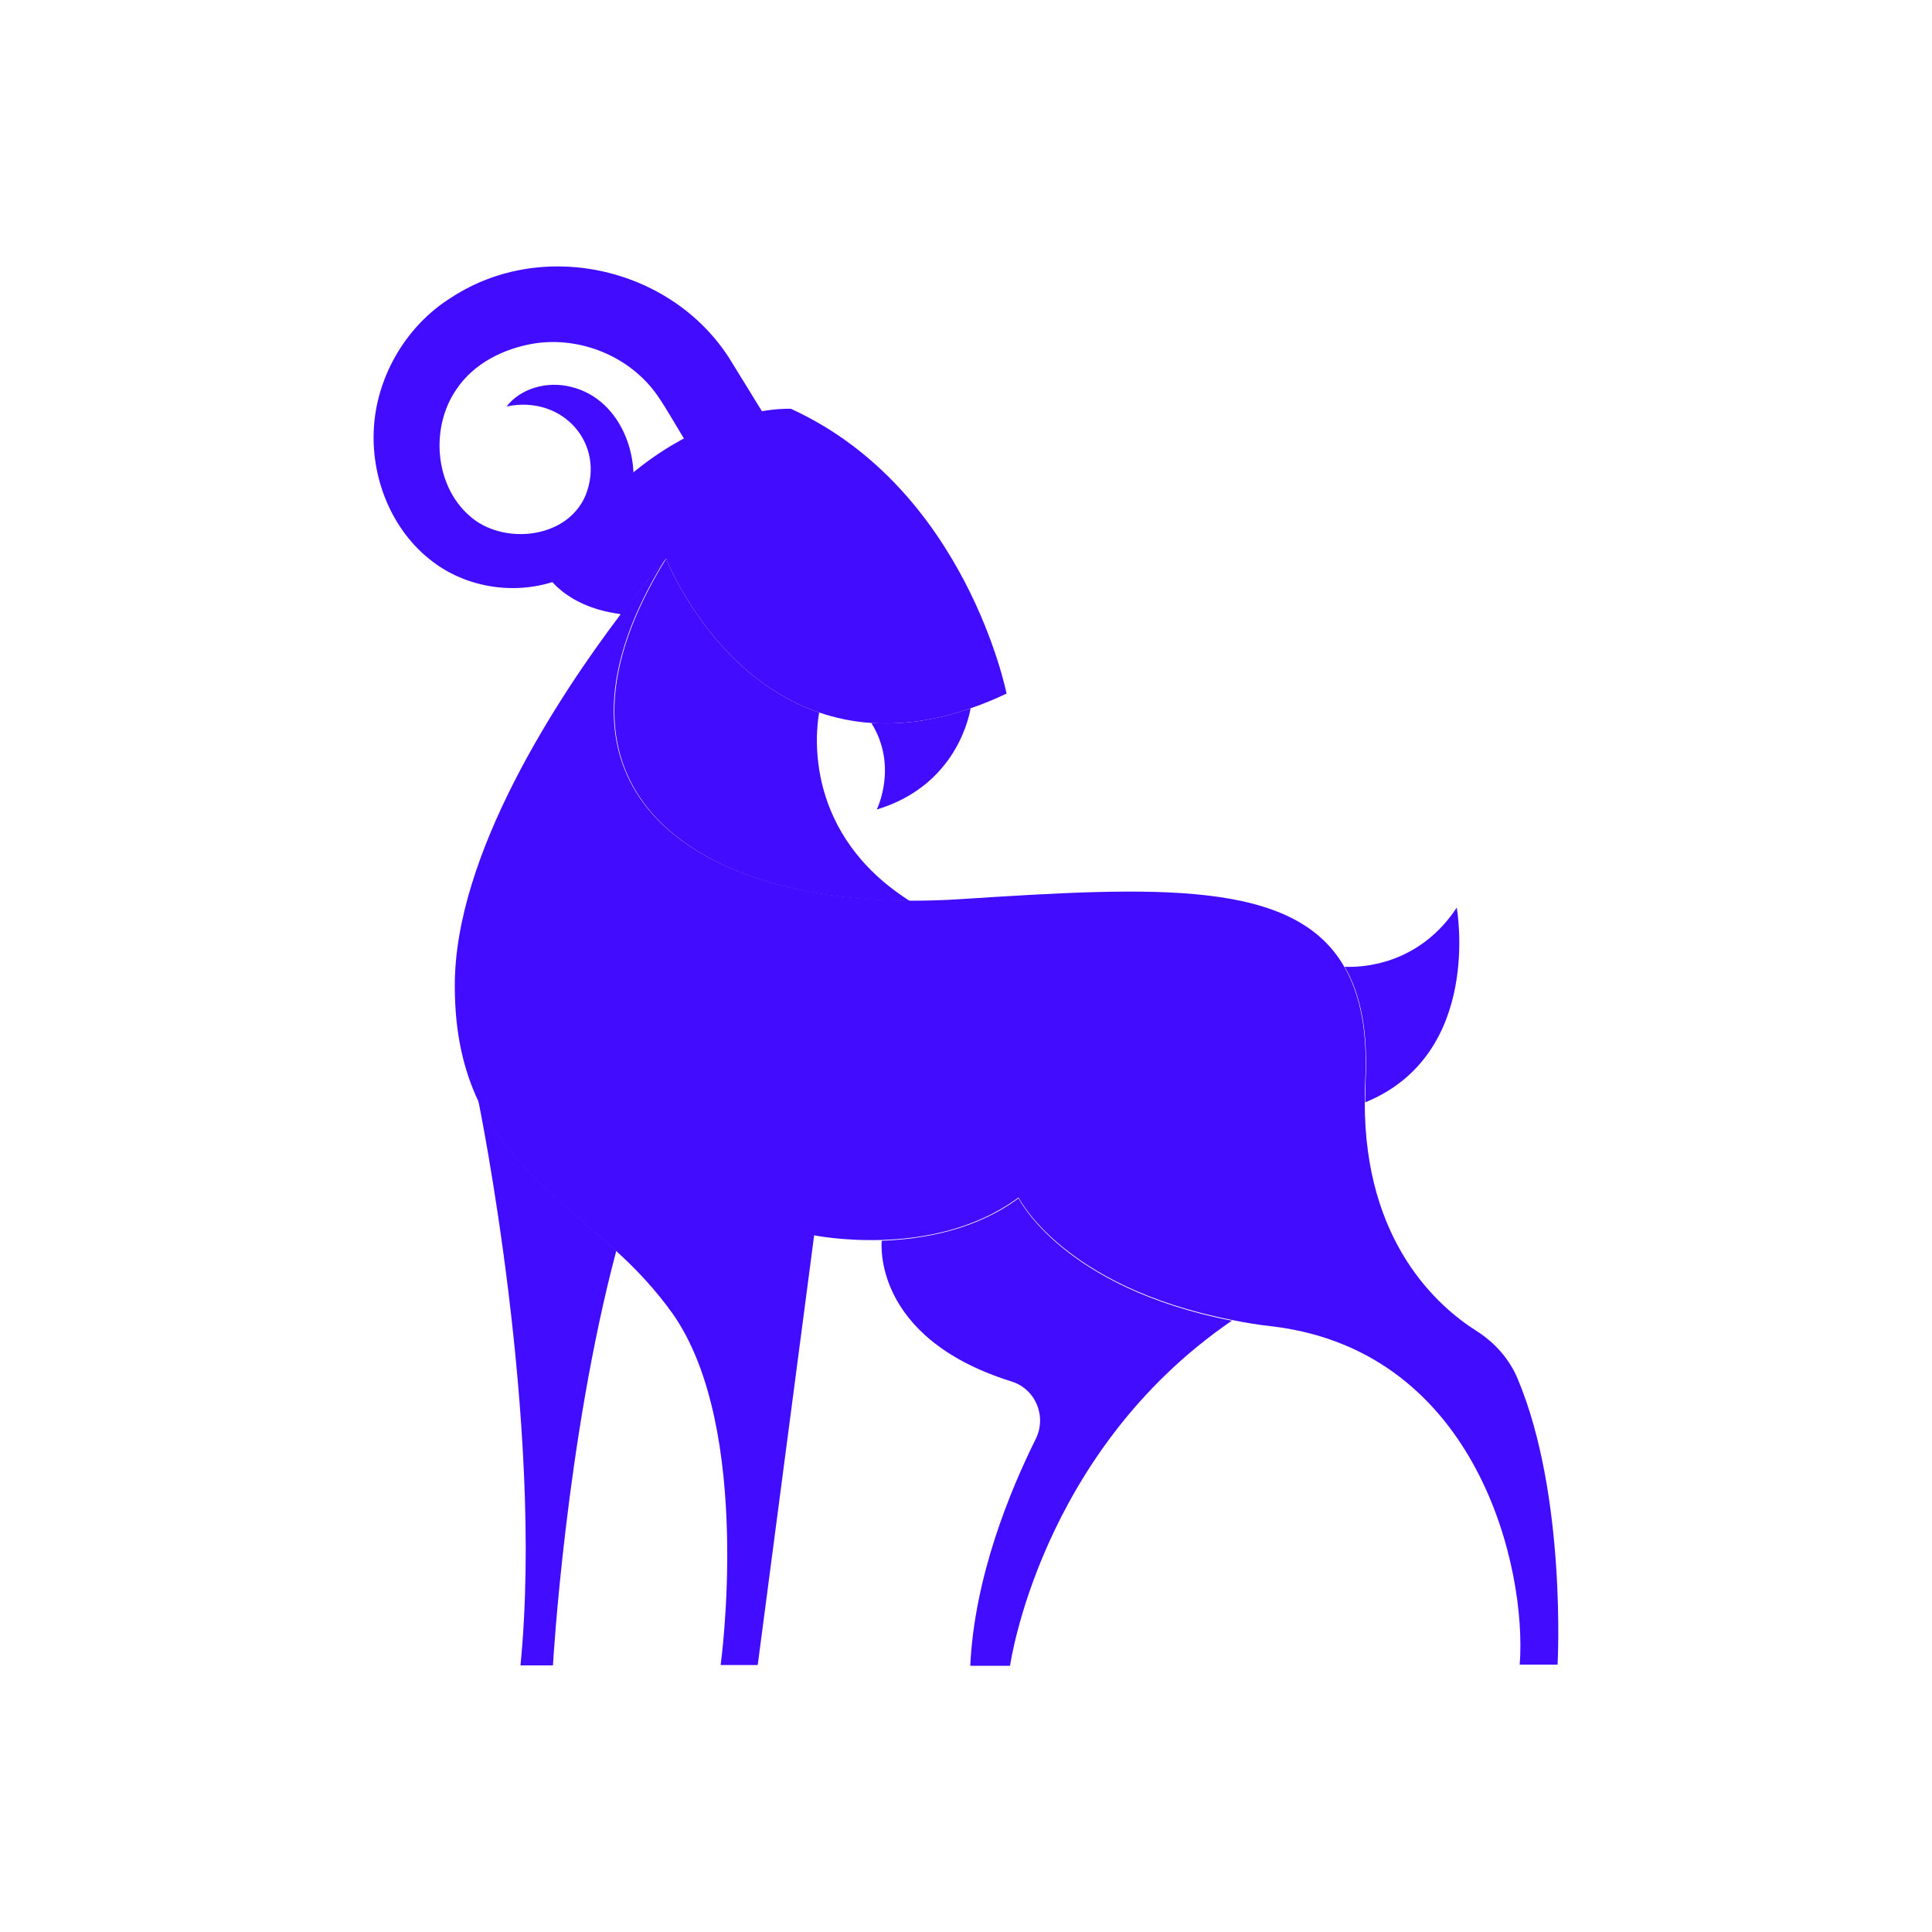
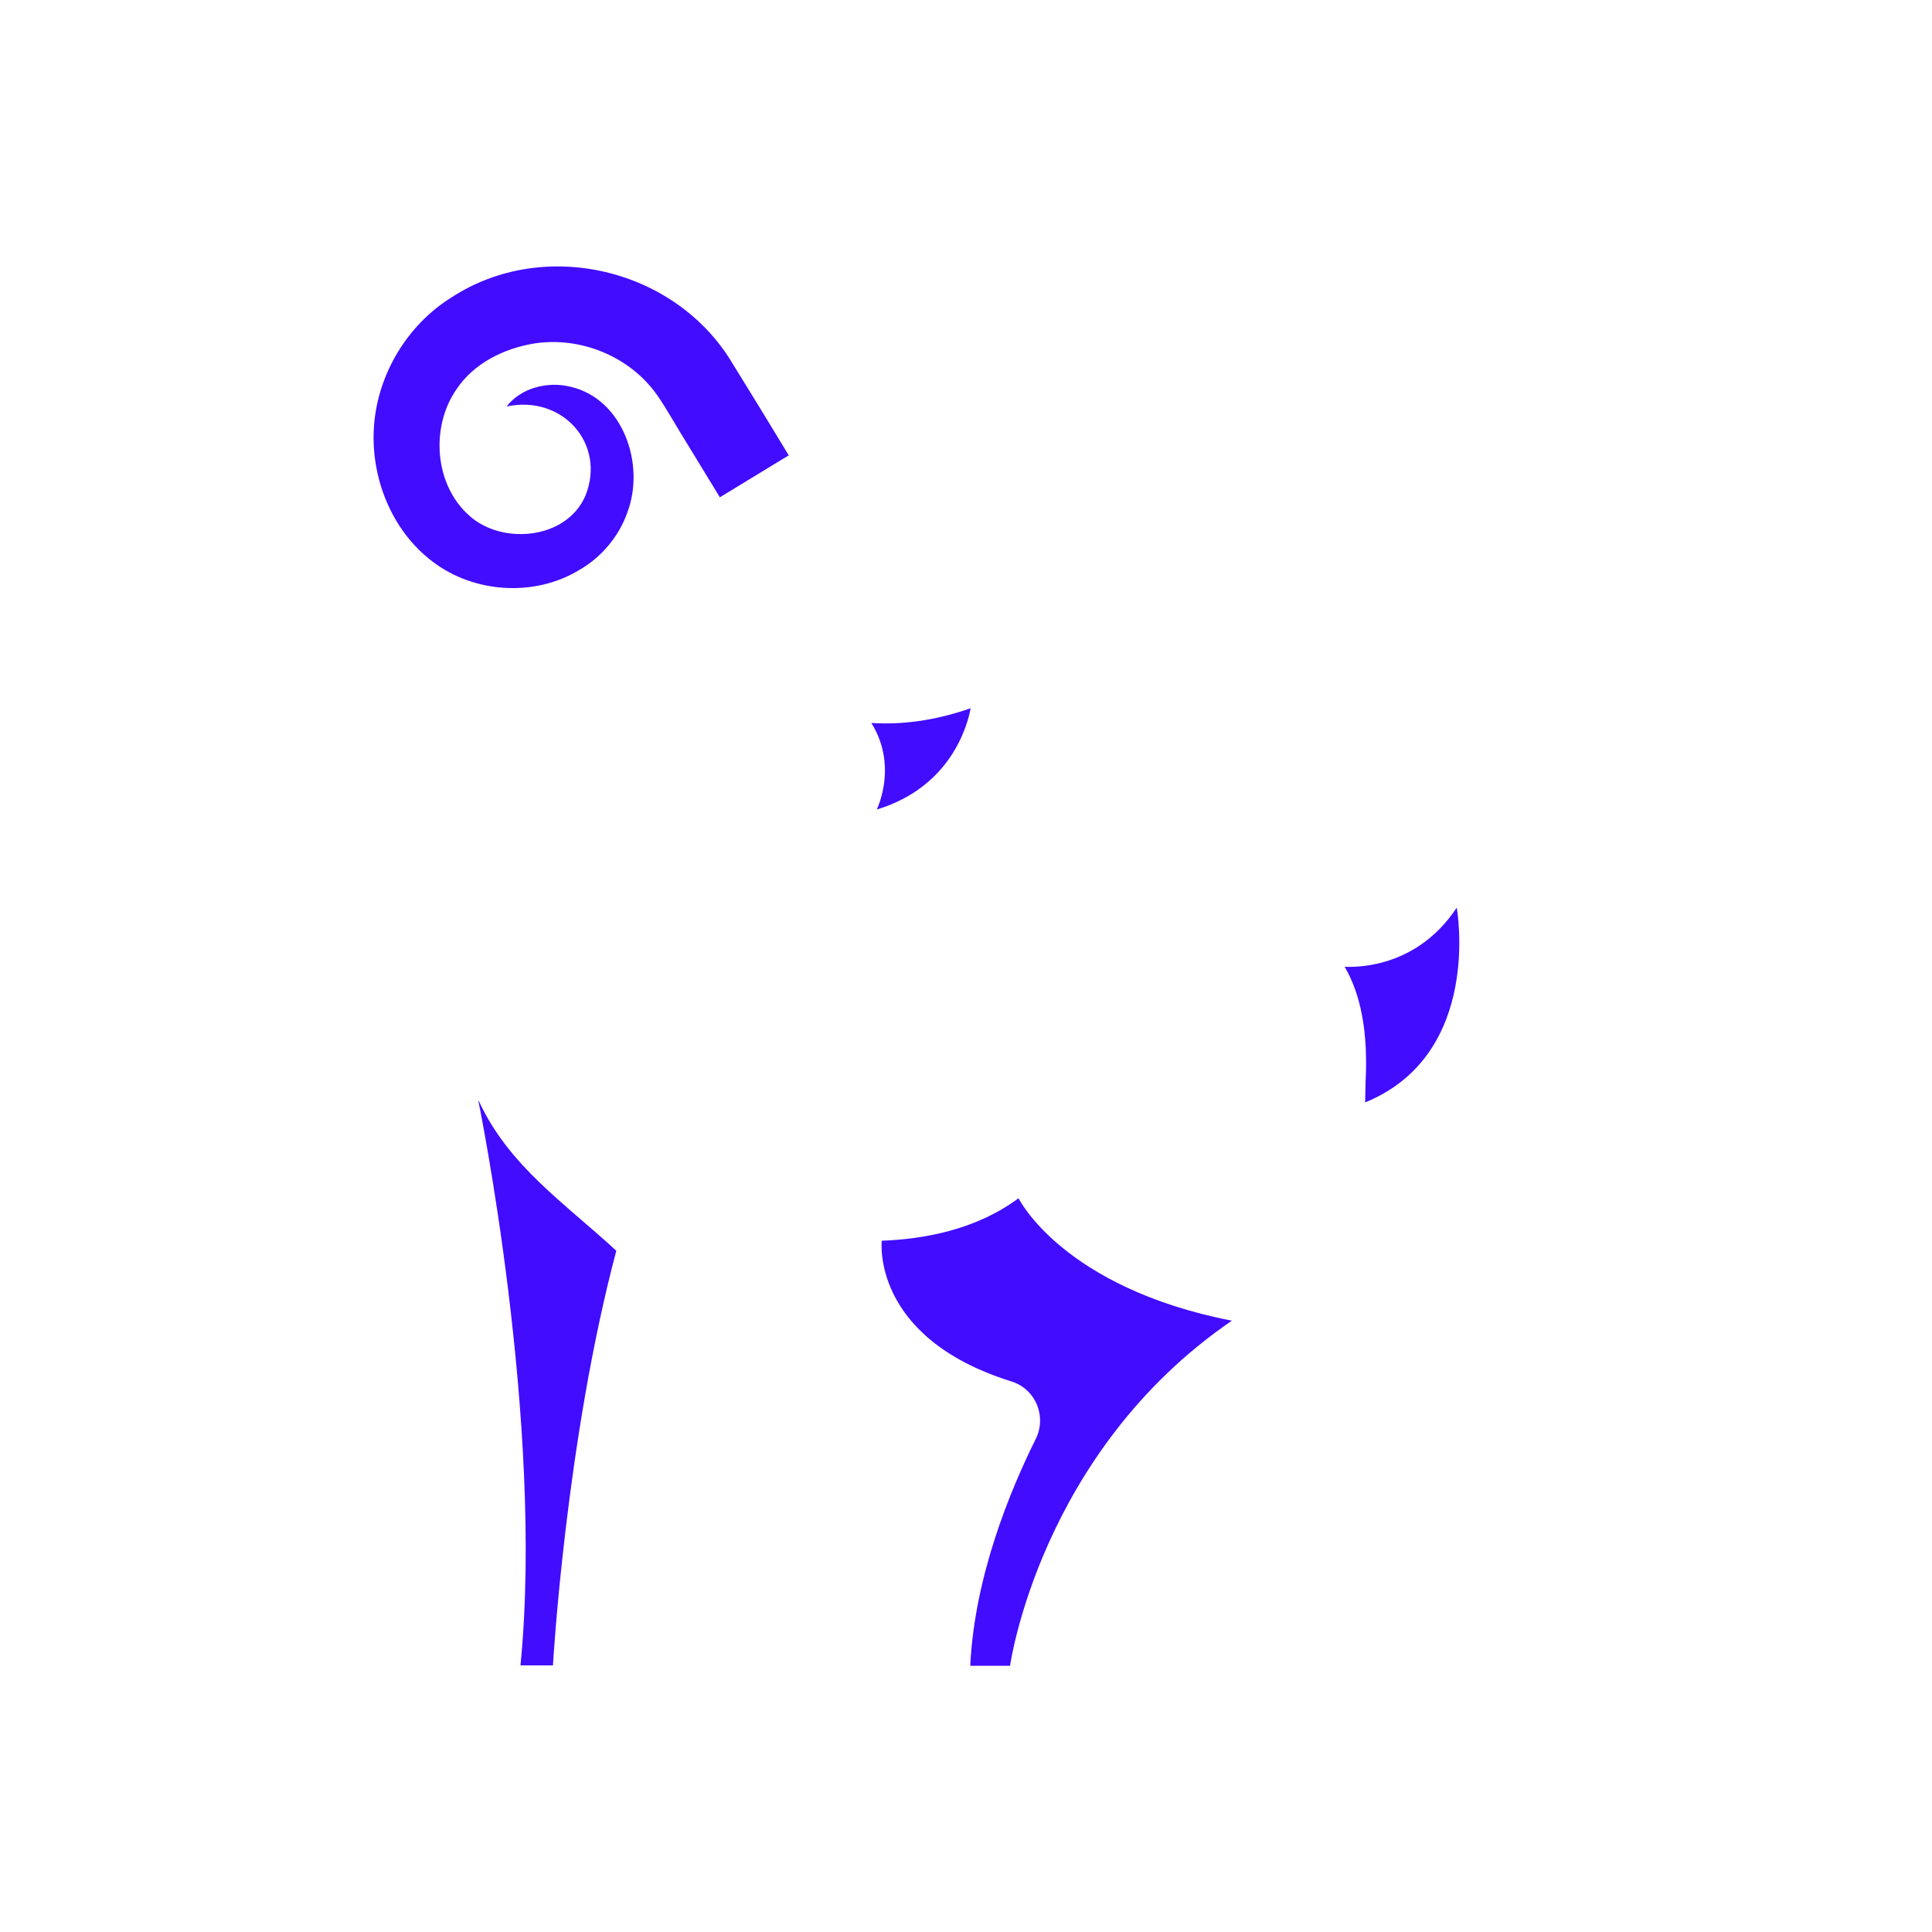
<svg xmlns="http://www.w3.org/2000/svg" version="1.1" viewBox="0 0 500 500">
  <defs>
    <style>
      .cls-1 {
        fill: #420cff;
      }
    </style>
  </defs>
  <g>
    <g id="Layer_1">
      <g>
        <path class="cls-1" d="M251.2,183.3c-9.5,3.3-18.1,4.3-25.7,3.8,7,11.2,1.4,22.4,1.4,22.4,19.2-5.8,23.5-21.8,24.3-26.2Z" />
        <path class="cls-1" d="M377,234.9c-9.9,15-24.8,15.5-29,15.3,4.2,7.2,6.1,17,5.4,30,0,1.7-.1,3.4-.1,5.1,30.6-12.5,23.7-50.4,23.7-50.4Z" />
        <path class="cls-1" d="M228.2,321.1s-2.9,25,33.5,36.4c6.3,1.9,9.3,9.1,6.3,15-6.5,13.1-15.8,35.4-16.9,58.6h10.3s7.7-55.3,57.4-89.3c-43.9-8.6-55.2-31.7-55.2-31.7-11.2,8.3-24.8,10.6-35.4,11Z" />
        <path class="cls-1" d="M123.8,284.9h0s17.1,83.2,10.9,146.1h8.4s3.3-58.1,16.4-107.3c-13.3-12.3-27.8-21.9-35.6-38.8Z" />
-         <path class="cls-1" d="M204.1,117.8c-3.8-6.3-10.7-17.6-14.5-23.7-14.7-24.7-48.8-32.8-72.8-17.1-11.4,7.1-19,19.8-20,33.1-1,13.2,4.4,27.1,15.1,35.2,10.7,8.2,26.2,9.2,37.7,2.4,5.9-3.3,10.6-8.8,12.8-15.2,4.6-12.3-1.1-29.2-14.7-32.4-6-1.5-12.9.3-16.6,5.1,14.6-3.1,25.8,9.8,20.4,23.1-4.9,11.4-21.7,12.8-30.1,5.1-9-8-10-22.9-3.3-32.6,4.5-6.8,12.3-10.6,20.1-11.9,12.1-1.9,24.9,3.4,31.9,13.4,2.4,3.4,5.6,9.2,7.9,12.8,0,0,8.3,13.6,8.3,13.6l17.9-10.9h0Z" />
-         <path class="cls-1" d="M353.2,285.3c0-1.7,0-3.4.1-5.1.7-13-1.2-22.7-5.4-30-13-22.6-48.5-20.8-99.4-17.5-4.5.3-8.8.4-13.1.4h0c-60-.4-98.3-32-63.1-88.6-.2.3-5,5.7-11.7,14.5-16.1,21.3-43,62.1-42.9,96.2,0,12.2,2.3,21.7,6,29.6,7.9,17,22.3,26.6,35.6,38.8,5.3,4.8,10.3,10.1,14.8,16.4,20.9,29.8,12.4,90.9,12.4,90.9h9.6l14.6-111.2s7.4,1.5,17.5,1.2c10.6-.3,24.2-2.7,35.4-11,0,0,11.3,23.1,55.2,31.7,3.4.7,7,1.3,10.8,1.7,52.9,6.6,65.6,62.7,63.7,87.5h9.8s2.4-43.6-10.3-73.9c-2.1-5.1-5.9-9.4-10.6-12.4-10-6.3-29.1-23-29-59.4Z" />
-         <path class="cls-1" d="M172.4,144.6c-35.1,56.6,3.2,88.2,63.1,88.6-27.3-17.3-24.5-43.3-23.5-48.8-27.8-9.5-39.6-39.8-39.6-39.8,0,0,0,0,0,0Z" />
-         <path class="cls-1" d="M212,184.4c4.2,1.4,8.7,2.4,13.5,2.7,7.6.5,16.2-.5,25.7-3.8,3-1,6.1-2.3,9.3-3.8,0,0-10.5-53-55.8-73.7,0,0-35.1-2.1-63.4,42.6,0,0,4.4,8.5,19.1,10.5l.3.2c6.6-8.8,11.4-14.3,11.7-14.5,0,0,0,0,0,0,0,0,11.8,30.3,39.6,39.8Z" />
-         <path class="cls-1" d="M221.1,138.2c-3,2.7-3.2,7.3-.5,10.3,2.7,3,7.3,3.2,10.3.5h0c0-5.6-4.2-10.2-9.7-10.8h0Z" />
+         <path class="cls-1" d="M204.1,117.8c-3.8-6.3-10.7-17.6-14.5-23.7-14.7-24.7-48.8-32.8-72.8-17.1-11.4,7.1-19,19.8-20,33.1-1,13.2,4.4,27.1,15.1,35.2,10.7,8.2,26.2,9.2,37.7,2.4,5.9-3.3,10.6-8.8,12.8-15.2,4.6-12.3-1.1-29.2-14.7-32.4-6-1.5-12.9.3-16.6,5.1,14.6-3.1,25.8,9.8,20.4,23.1-4.9,11.4-21.7,12.8-30.1,5.1-9-8-10-22.9-3.3-32.6,4.5-6.8,12.3-10.6,20.1-11.9,12.1-1.9,24.9,3.4,31.9,13.4,2.4,3.4,5.6,9.2,7.9,12.8,0,0,8.3,13.6,8.3,13.6l17.9-10.9h0" />
      </g>
    </g>
  </g>
</svg>